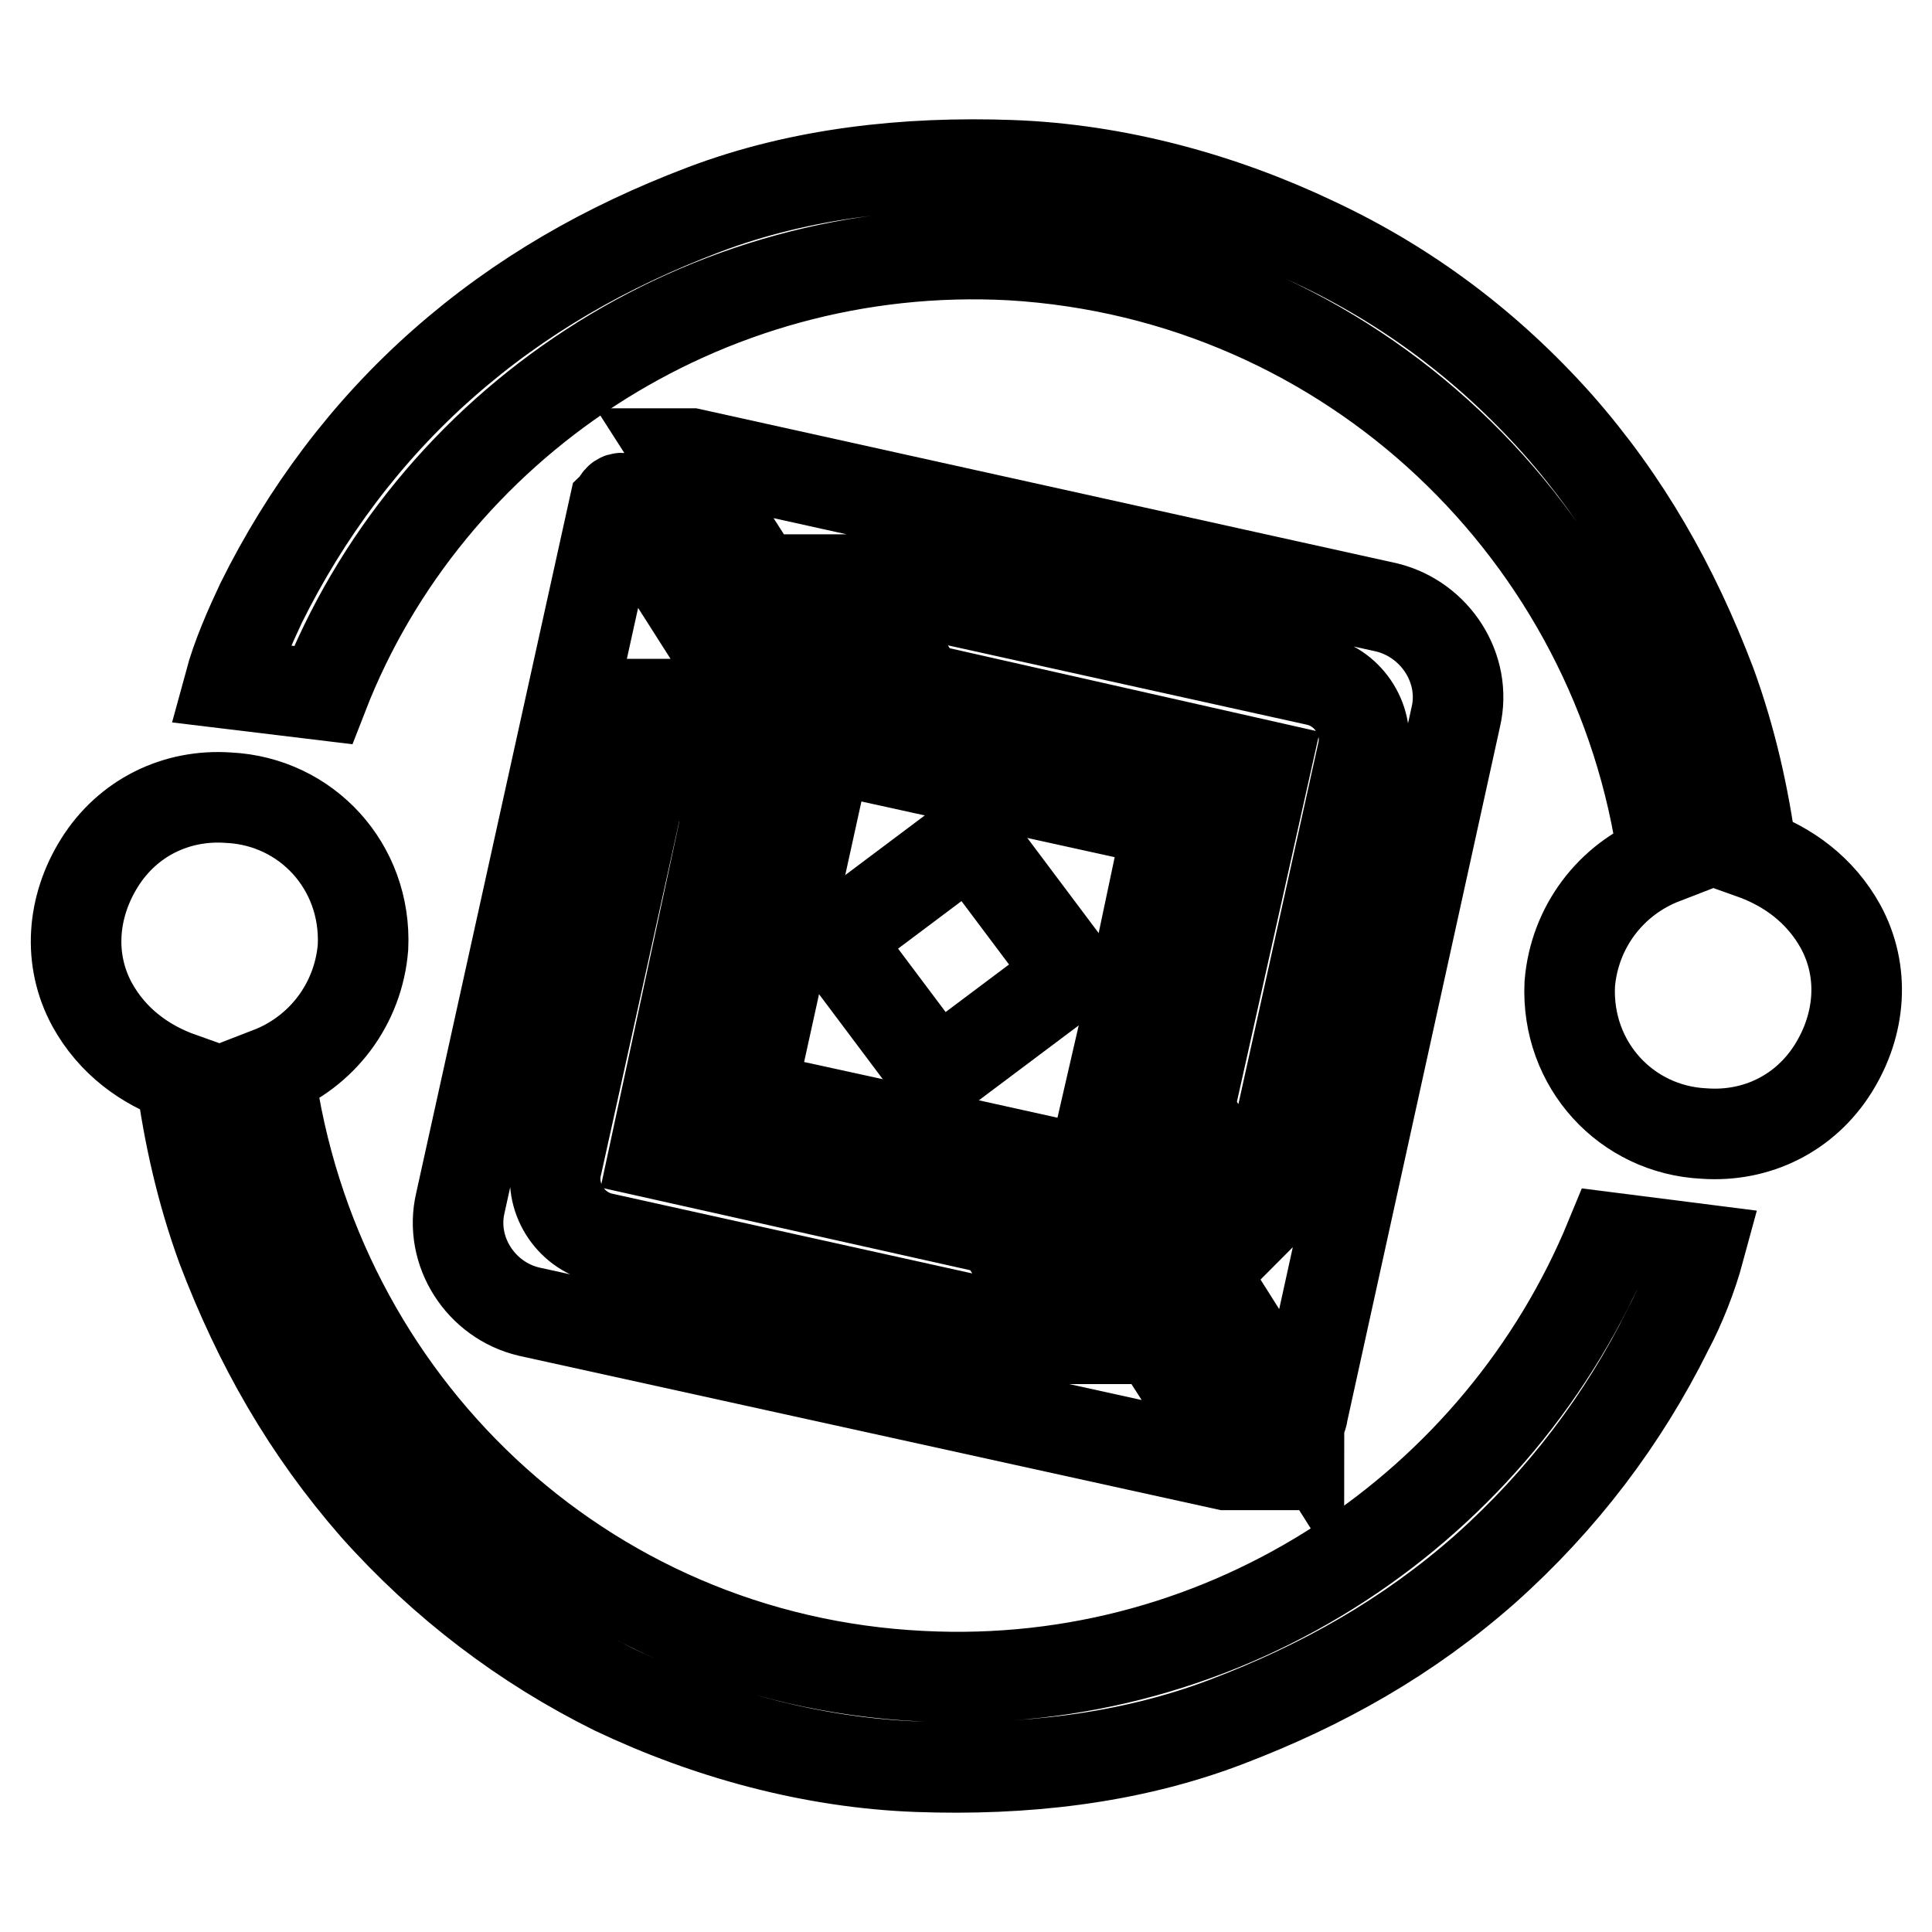
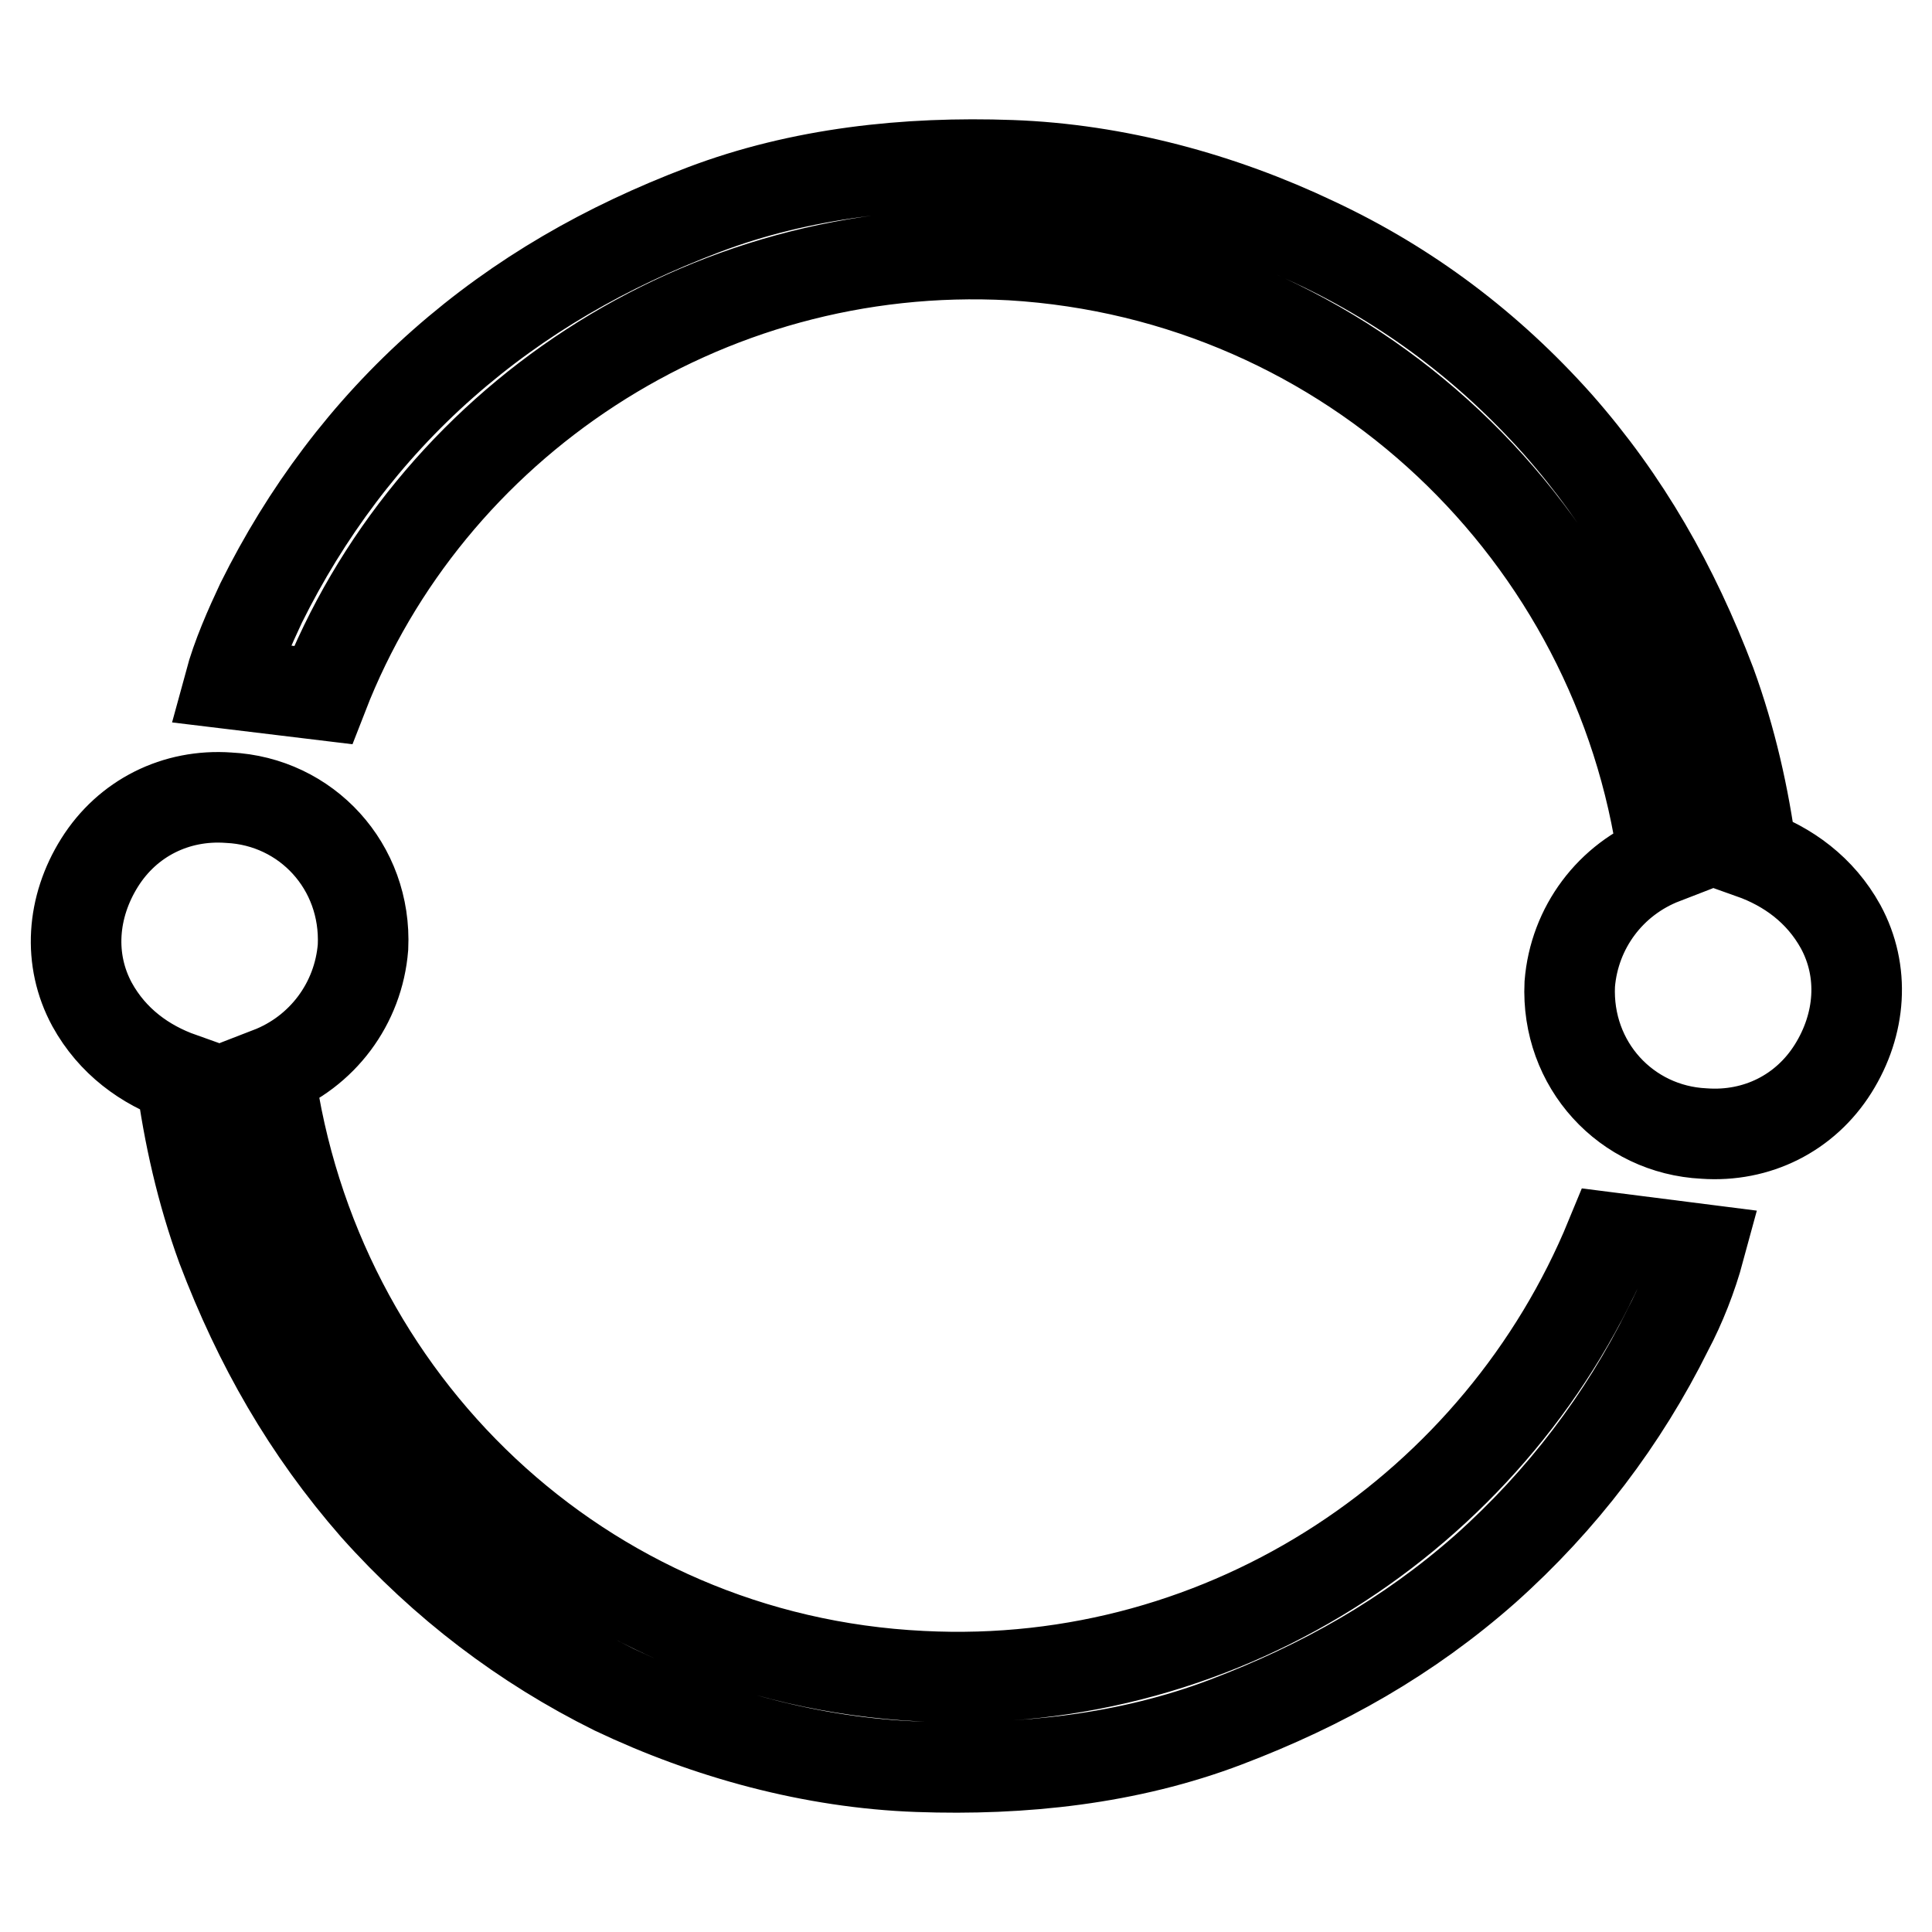
<svg xmlns="http://www.w3.org/2000/svg" version="1.1" x="0px" y="0px" viewBox="0 0 256 256" enable-background="new 0 0 256 256" xml:space="preserve">
  <g>
-     <path stroke-width="12" fill-opacity="0" stroke="#000000" d="M81.4,67L61,159.4c-1.5,6.4,2.7,12.9,9.1,14.4l92.3,20.3h1.5l-25.8-40.3l-14-3.1l-24.7-5.4l8.6-39.1 L82.4,66C81.9,66,81.9,66.5,81.4,67z M87.3,93.3l9.1,14.4l-9.7,45.1l45.6,10.2l9.1,14.4h-1.2L79.7,164c-4.2-1-7-5.4-5.9-9.7 l13.4-60.6v-0.4H87.3z M149.5,134.1l-3.2,13.9l25.8,40.8c0-0.5,0.5-1,0.5-1.5L192.9,95c1.5-6.4-2.7-12.9-9.1-14.5L91.6,60.1h-1.7 l25.8,40.3l39.1,8.6L149.5,134.1z M122.1,91.2l-9.1-14.4h1l60.6,13.4c4.2,1,7,5.4,5.9,9.7l-13.4,60.6c0,0.5,0,0.5-0.5,1l-9.1-14.4 l10.2-45.6L122.1,91.2L122.1,91.2z" />
    <path stroke-width="12" fill-opacity="0" stroke="#000000" d="M243.9,122.8c-2.7-4.9-7-8-11.8-9.7c-1-7.5-2.7-15.1-5.4-22.5c-4.9-12.9-11.3-24.2-20.3-34.4 c-9.1-10.2-19.8-18.3-32.2-24.1c-12.4-5.9-26.3-9.7-40.2-10.2c-13.9-0.5-27.9,1-40.8,5.9S68.9,39.2,58.7,48.2 c-10.2,9-18.2,19.8-24.1,31.7c-1.5,3.2-3.2,7-4.2,10.7l12.4,1.5c13.9-35.8,50.3-60.5,91.2-58.3c45.1,2.7,80.5,37.1,86.4,80 c-7,2.7-11.8,9.1-12.4,16.6c-0.5,10.7,7.5,19.3,17.8,19.8c7,0.5,13.4-2.7,17.1-8.6C246.6,135.7,247.1,128.7,243.9,122.8z  M122.1,222.1c-45.1-2.2-80.5-36.4-86.4-80c7-2.7,11.8-9.1,12.4-16.6c0.5-10.7-7.5-19.3-17.8-19.8c-7-0.5-13.4,2.7-17.1,8.6 c-3.7,5.9-4.2,12.9-1,18.8c2.7,4.9,7,8,11.8,9.7c1,7.5,2.7,15.1,5.4,22.5c4.9,12.9,11.3,24.1,20.3,34.4 c9.1,10.2,19.8,18.3,31.7,24.2c12.4,5.9,26.3,9.7,40.2,10.2c13.9,0.5,27.9-1,40.8-5.9c12.9-4.9,24.2-11.3,34.4-20.3 c10.2-9.1,18.3-19.8,24.2-31.7c1.7-3.2,3.2-7,4.2-10.7l-11.8-1.5C198.8,199.5,162.9,224.2,122.1,222.1z" />
-     <path stroke-width="12" fill-opacity="0" stroke="#000000" d="M110.6,124.5l18-13.5l13.5,18l-18,13.5L110.6,124.5z" />
  </g>
</svg>